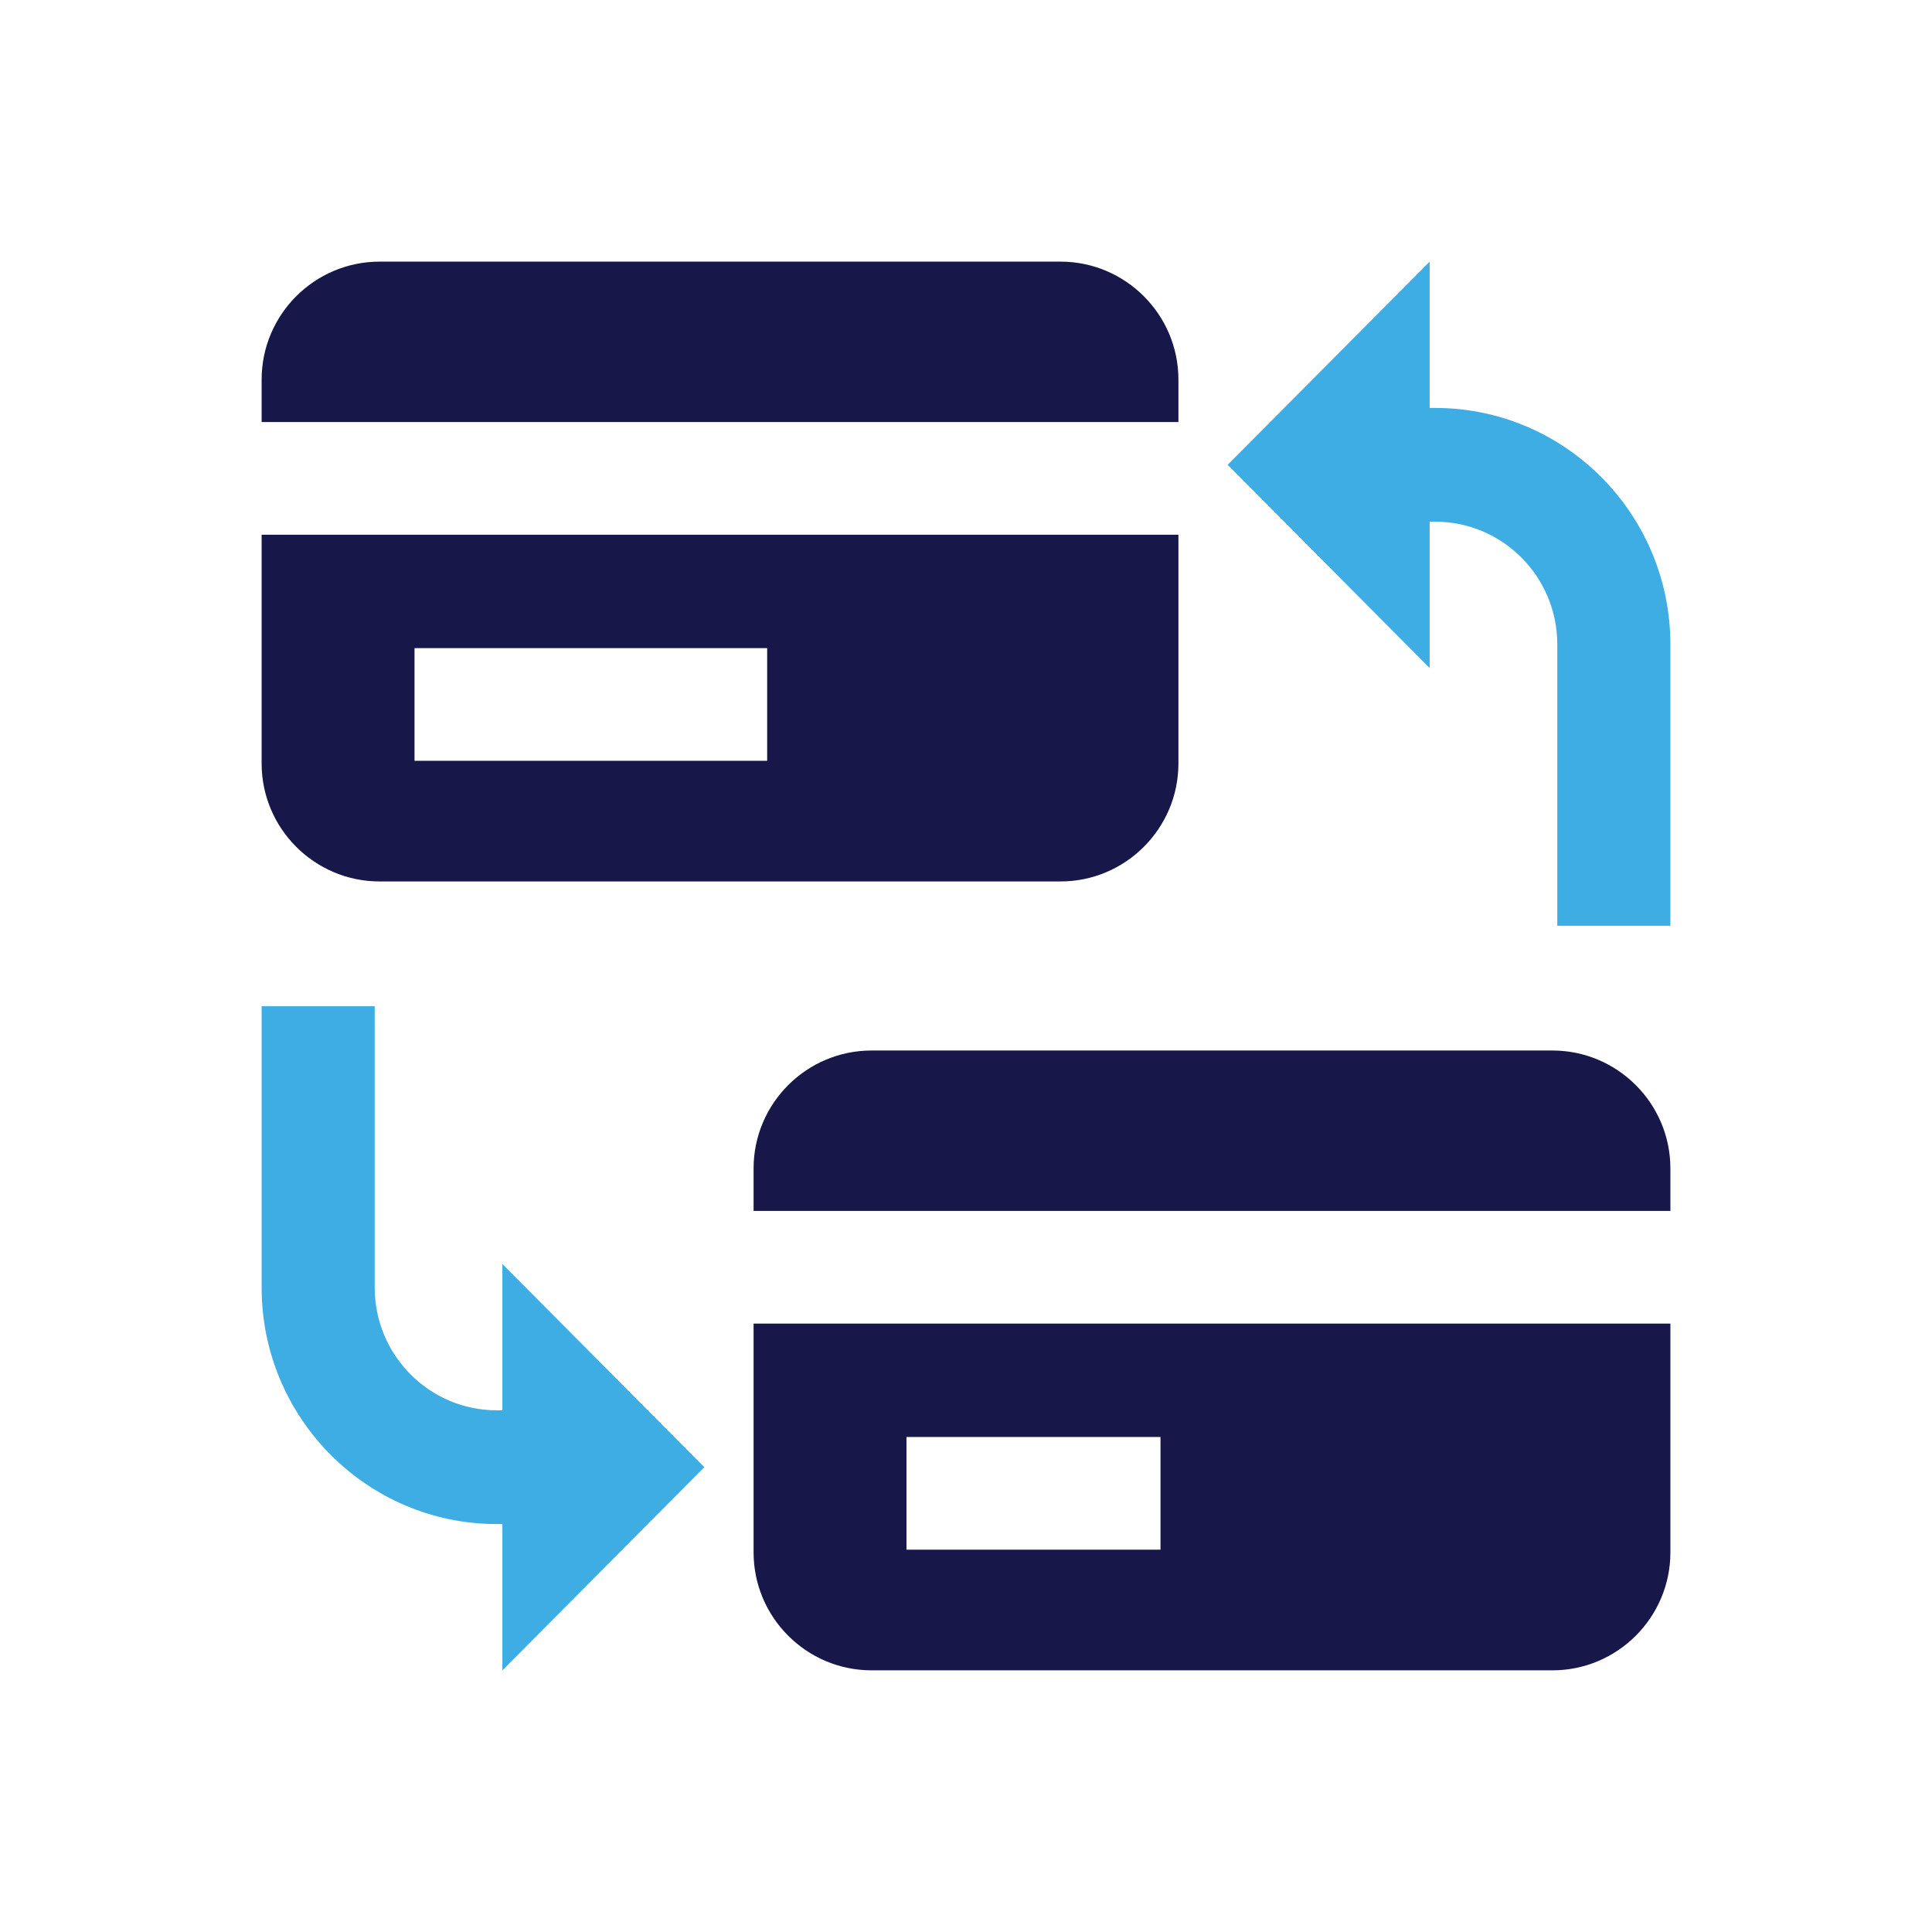
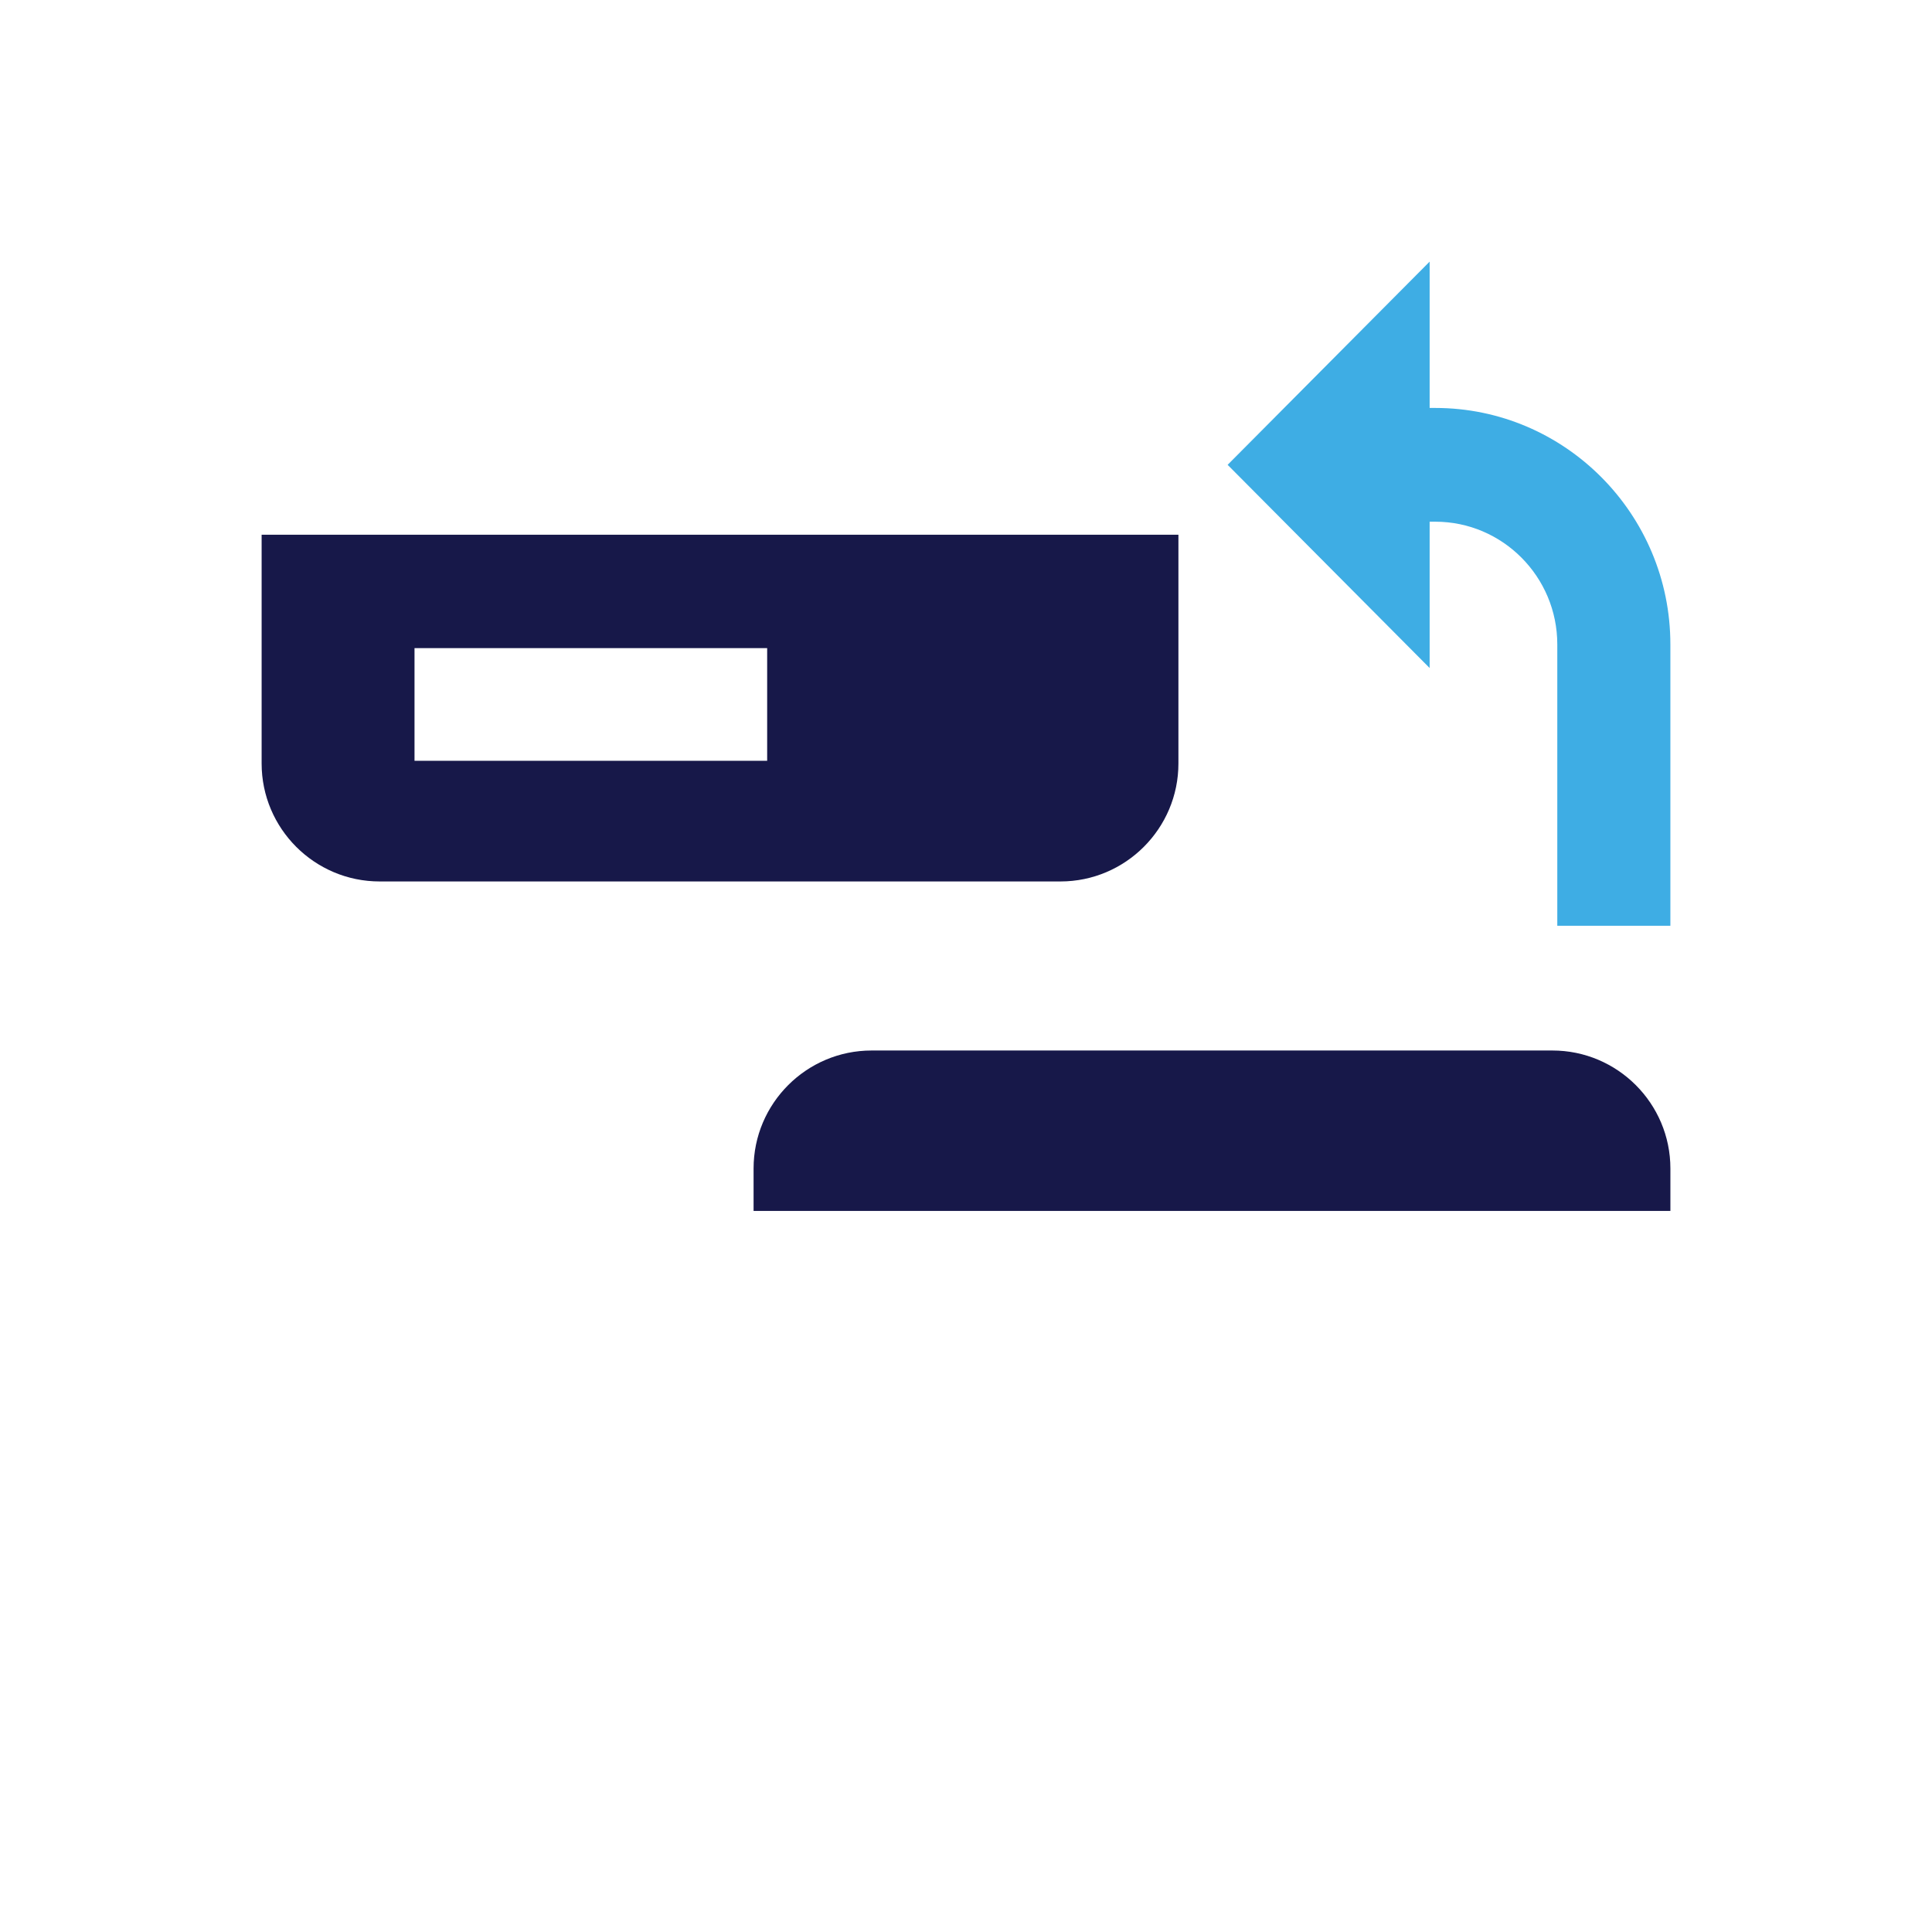
<svg xmlns="http://www.w3.org/2000/svg" width="100%" height="100%" viewBox="0 0 96 96" xml:space="preserve" style="fill-rule:evenodd;clip-rule:evenodd;stroke-linejoin:round;stroke-miterlimit:2;">
  <g transform="matrix(1,0,0,1,6,6)">
-     <path d="M52.555,14.971L52.555,12.863C52.555,9.63 49.925,7 46.692,7L12.864,7C9.63,7 7,9.63 7,12.863L7,14.971L52.555,14.971Z" style="fill:rgb(23,24,73);fill-rule:nonzero;" />
-   </g>
+     </g>
  <g transform="matrix(1,0,0,1,6,6)">
    <path d="M7,20.57L7,31.935C7,35.169 9.63,37.799 12.864,37.799L46.692,37.799C49.925,37.799 52.555,35.168 52.555,31.935L52.555,20.57L7,20.57ZM14.597,31.804L14.597,26.204L32.12,26.204L32.12,31.804L14.597,31.804Z" style="fill:rgb(23,24,73);fill-rule:nonzero;" />
  </g>
  <g transform="matrix(1,0,0,1,6,6)">
-     <path d="M29,66.903L18.962,56.807L18.962,64.077L18.681,64.077C15.339,64.077 12.619,61.343 12.619,57.98L12.619,44L7,44L7,57.98C7,64.459 12.24,69.729 18.681,69.729L18.962,69.729L18.962,77L29,66.903Z" style="fill:rgb(62,173,228);fill-rule:nonzero;" />
-   </g>
+     </g>
  <g transform="matrix(1,0,0,1,6,6)">
    <path d="M77.001,54.17L77.001,52.062C77.001,48.829 74.37,46.199 71.137,46.199L37.309,46.199C34.076,46.199 31.445,48.83 31.445,52.062L31.445,54.17L77.001,54.17Z" style="fill:rgb(23,24,73);fill-rule:nonzero;" />
  </g>
  <g transform="matrix(1,0,0,1,6,6)">
-     <path d="M31.445,59.77L31.445,71.134C31.445,74.367 34.076,76.998 37.309,76.998L71.137,76.998C74.37,76.998 77.001,74.367 77.001,71.134L77.001,59.77L31.445,59.77ZM39.042,71.003L39.042,65.403L51.665,65.403L51.665,71.003L39.042,71.003Z" style="fill:rgb(23,24,73);fill-rule:nonzero;" />
-   </g>
+     </g>
  <g transform="matrix(1,0,0,1,6,6)">
    <path d="M55,17.097L65.038,27.193L65.038,19.923L65.319,19.923C68.661,19.923 71.381,22.658 71.381,26.02L71.381,40L77,40L77,26.02C77,19.541 71.76,14.271 65.319,14.271L65.038,14.271L65.038,7L55,17.097Z" style="fill:rgb(62,173,228);fill-rule:nonzero;" />
  </g>
</svg>